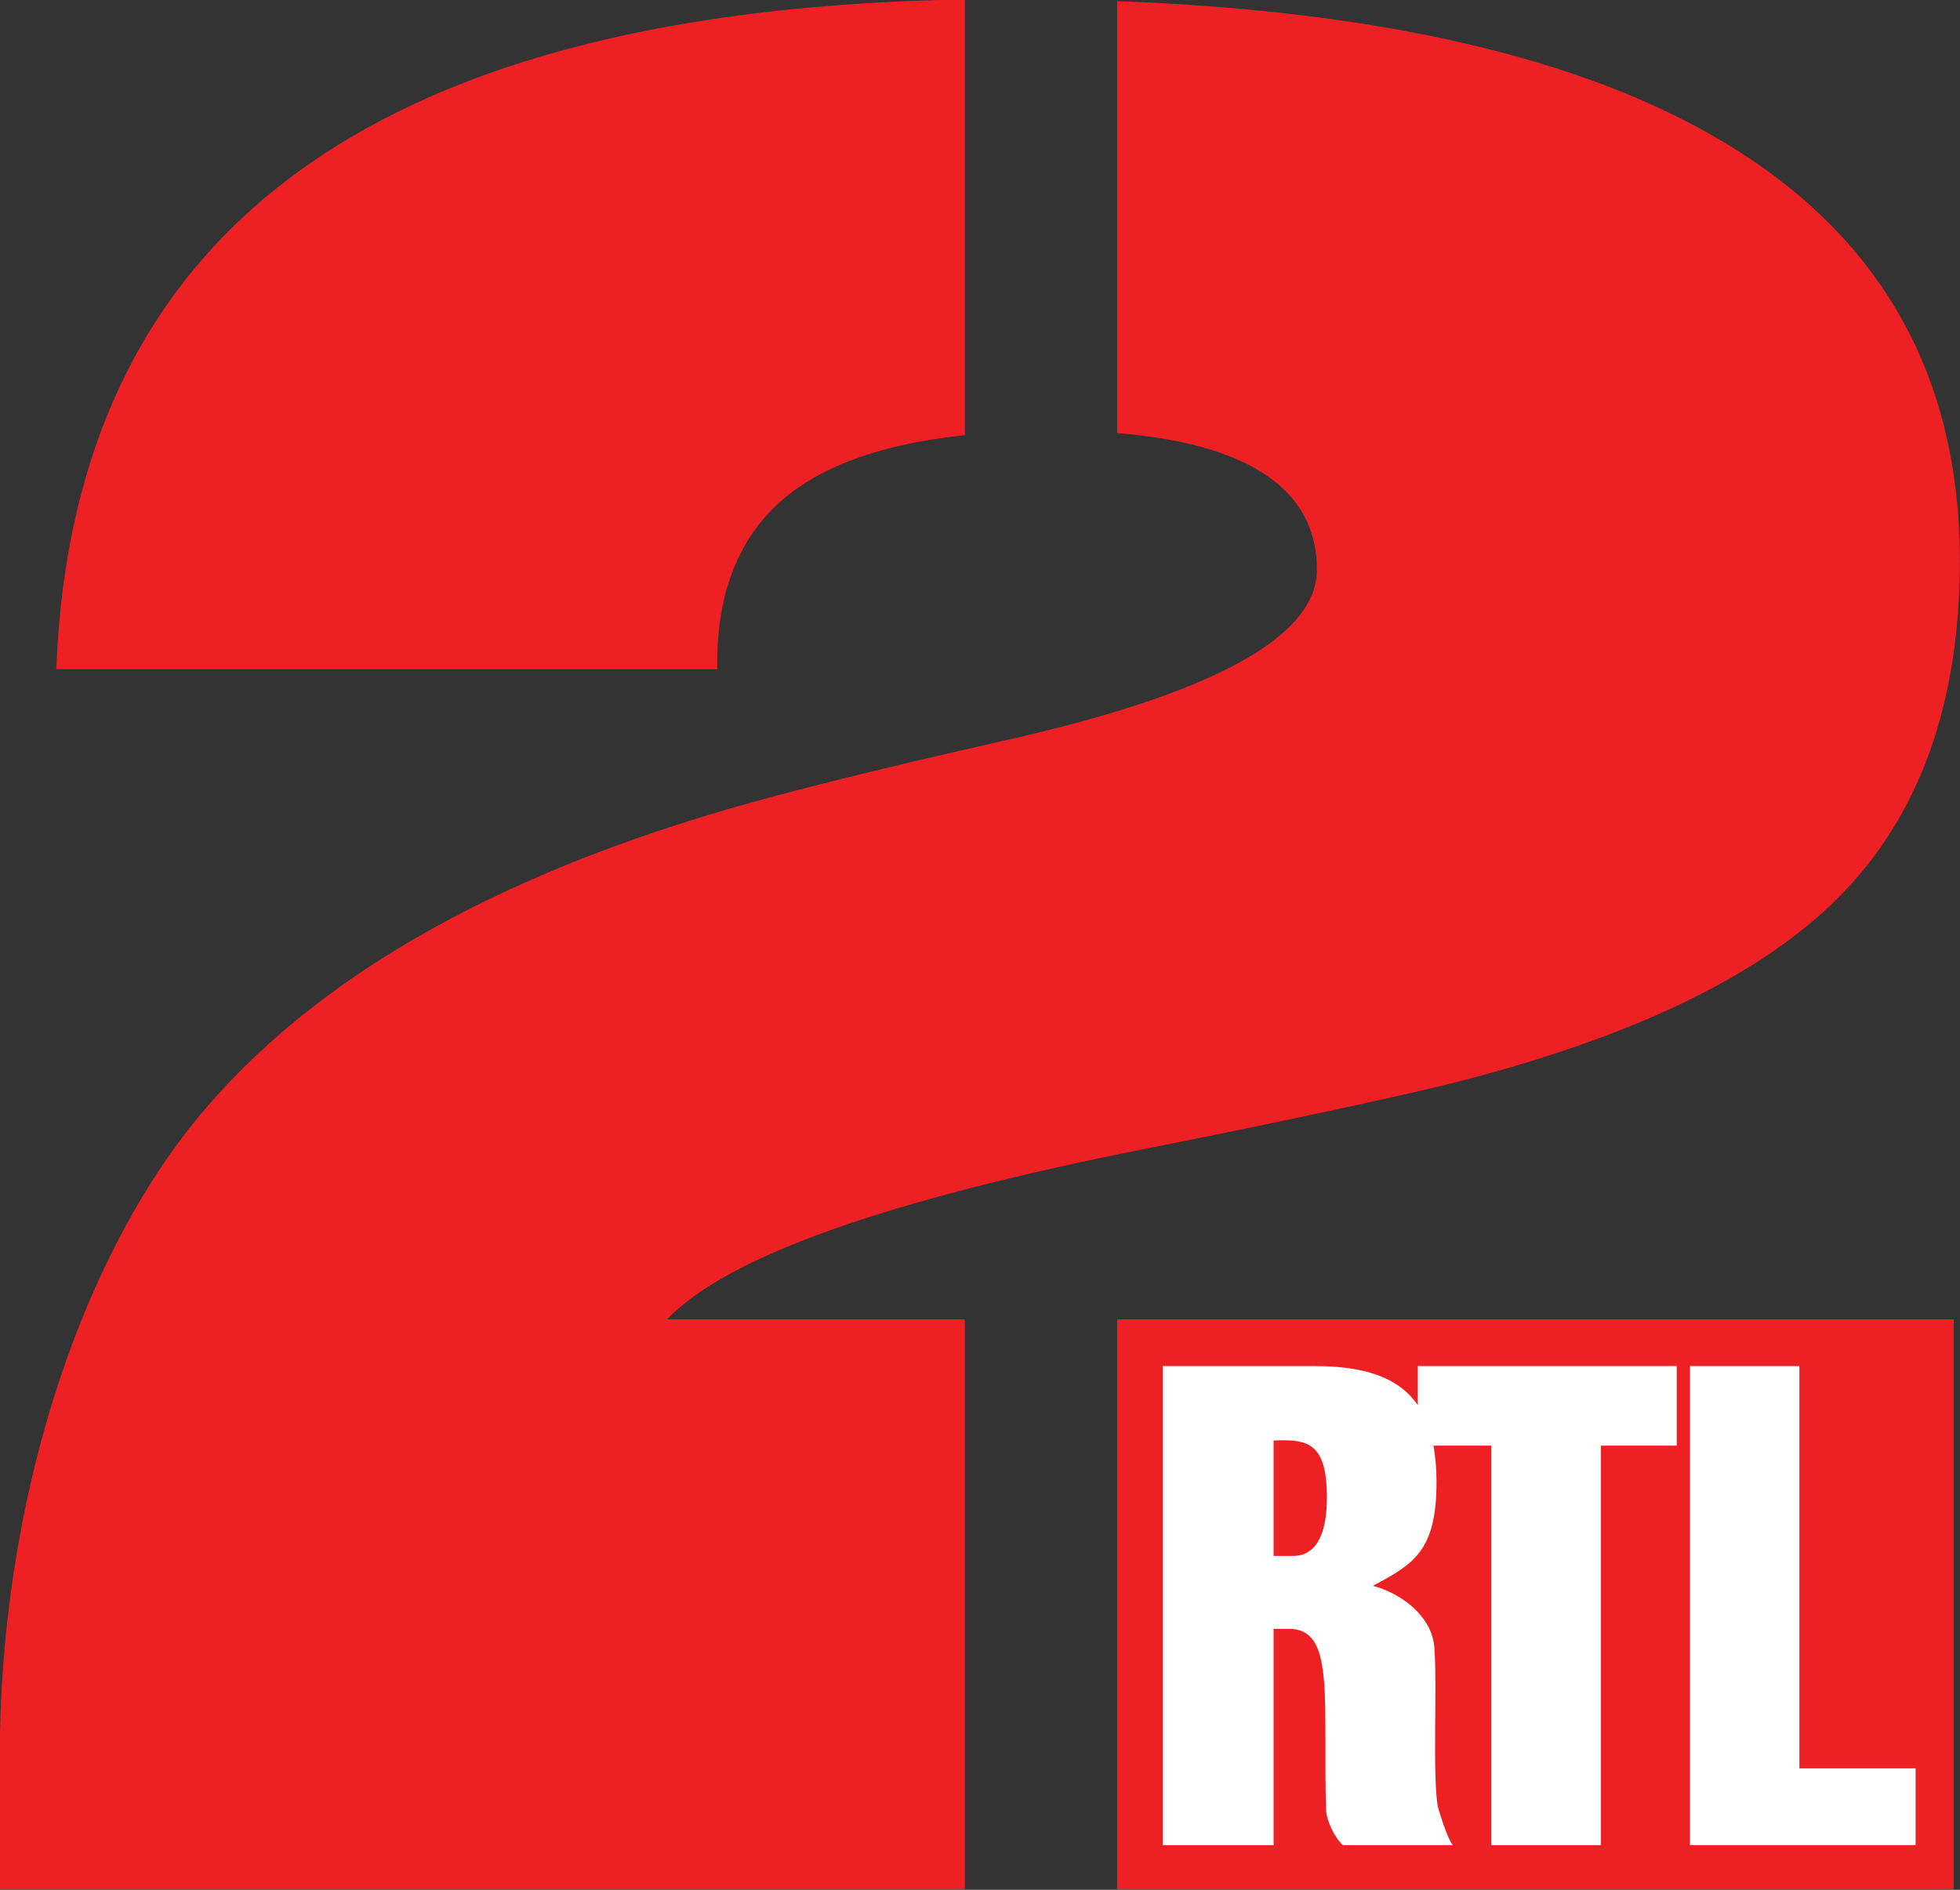
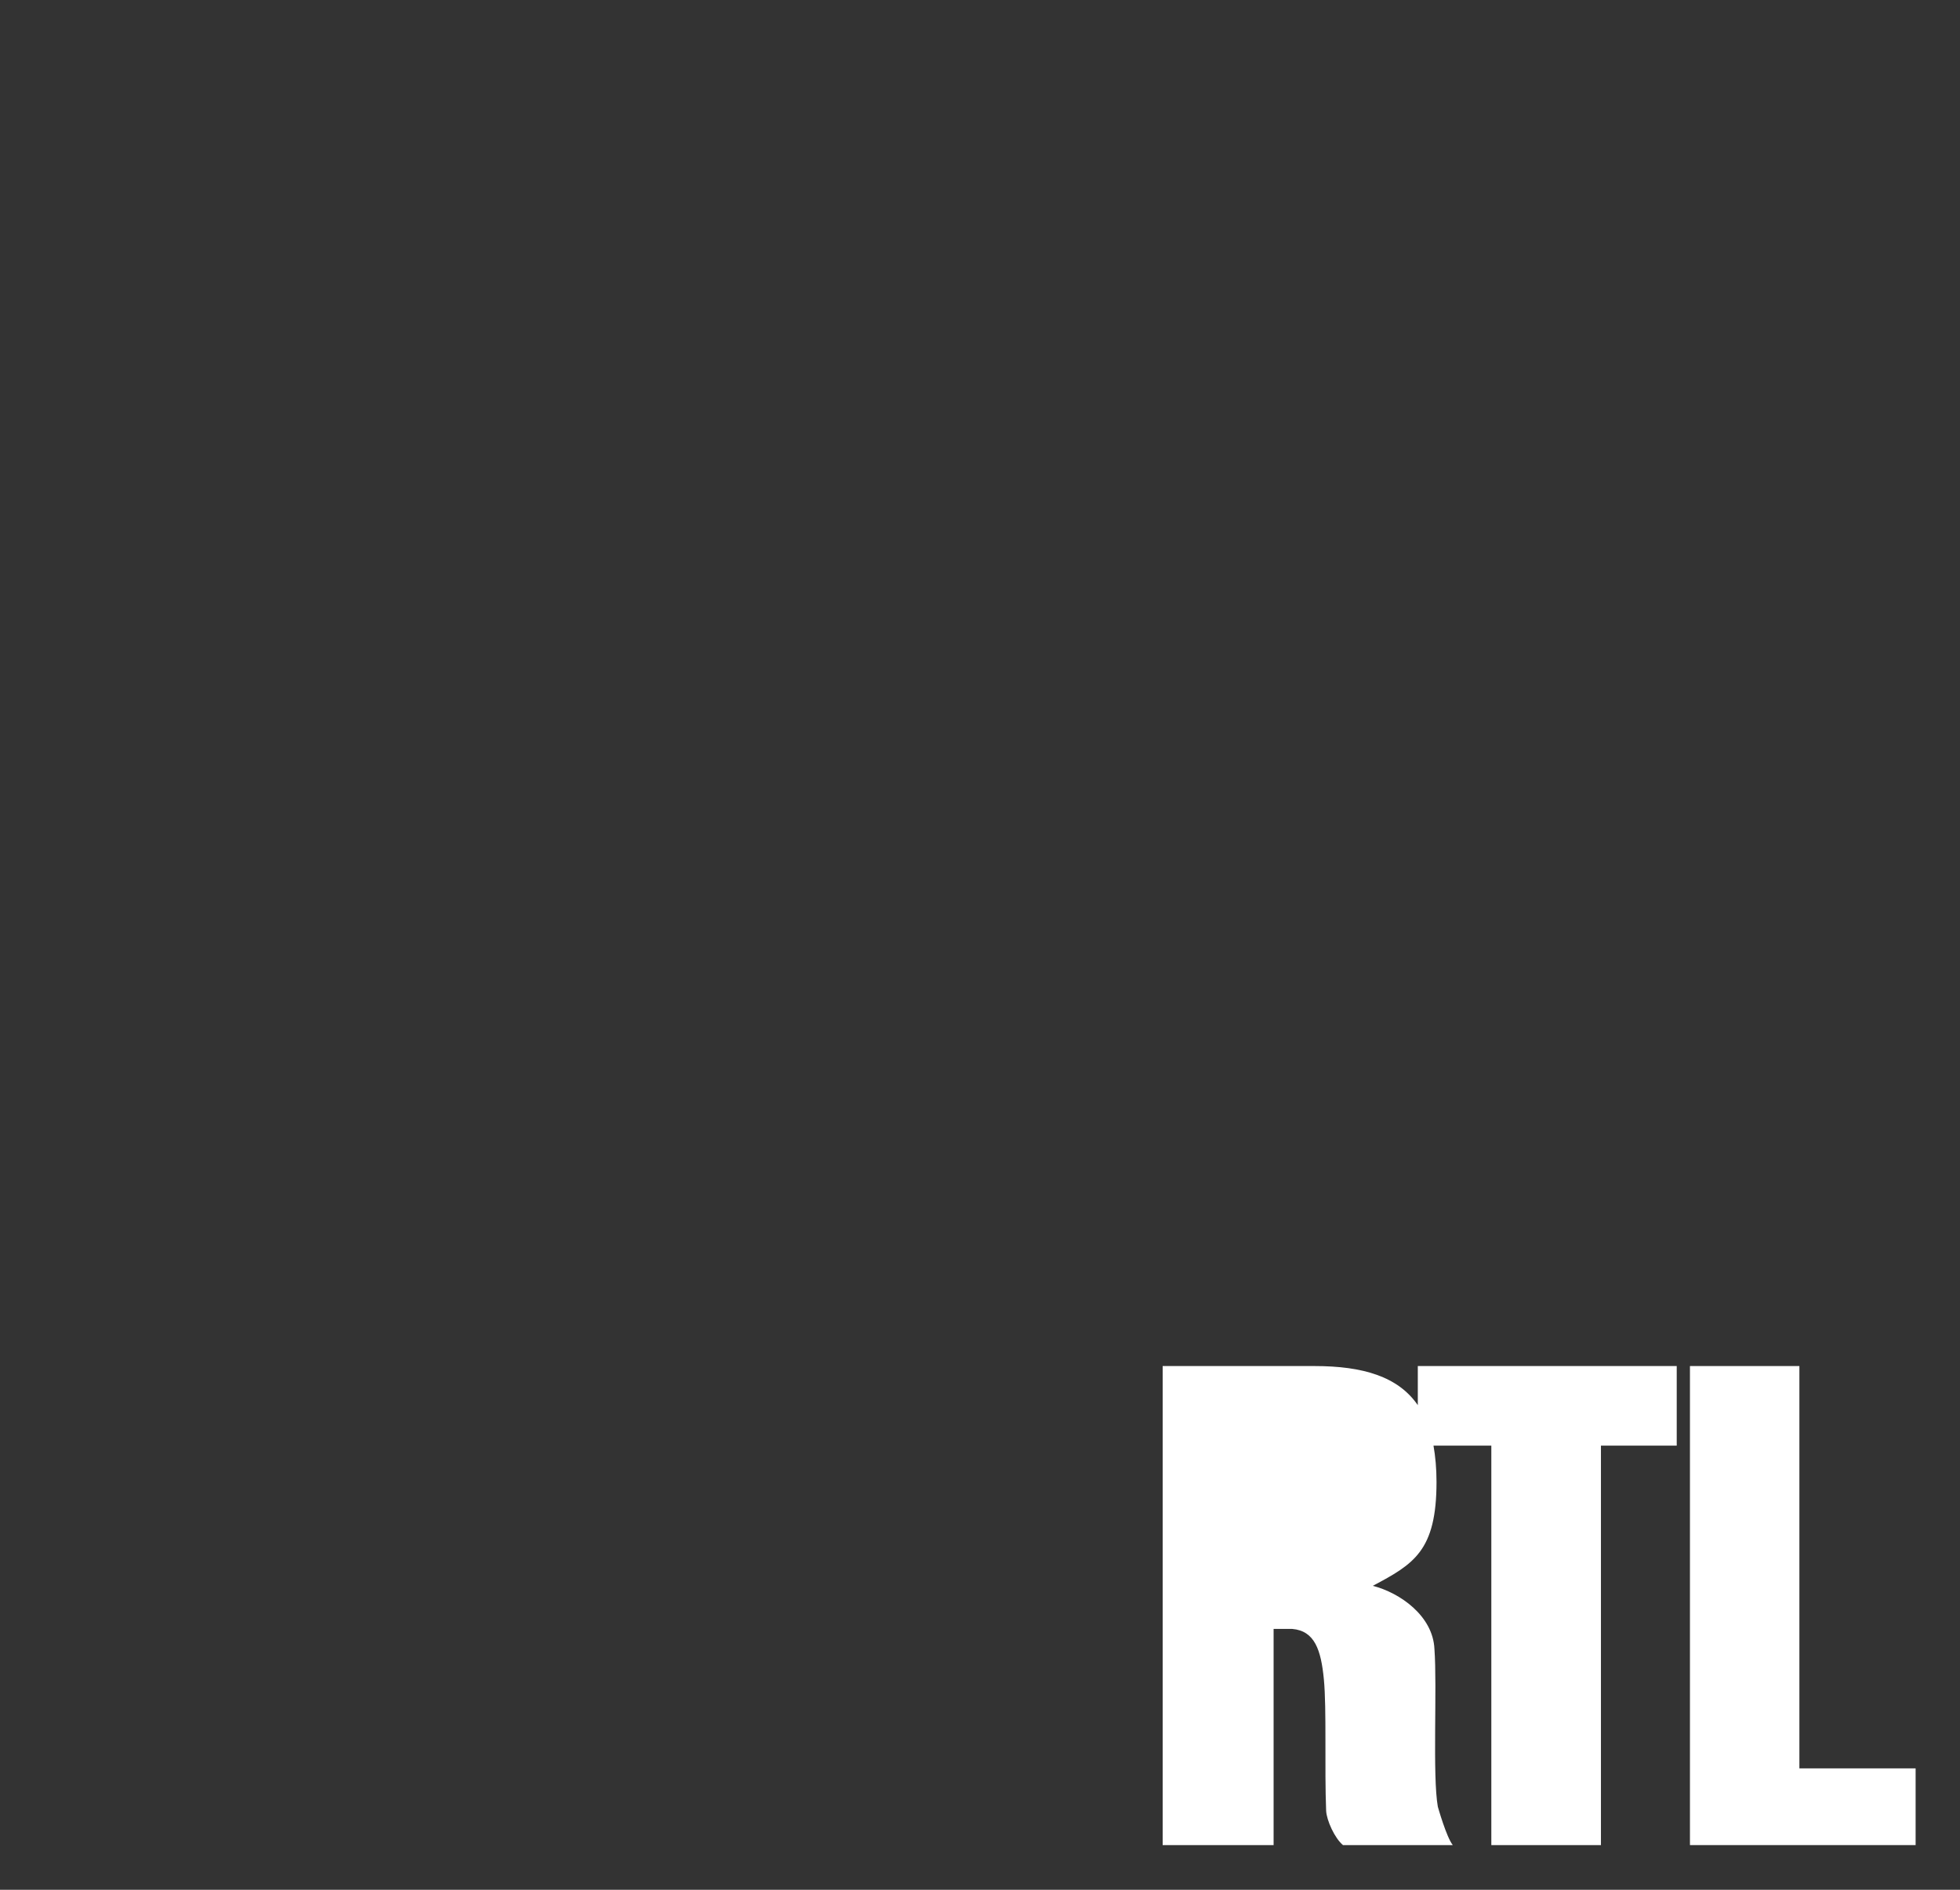
<svg xmlns="http://www.w3.org/2000/svg" xmlns:ns1="http://sodipodi.sourceforge.net/DTD/sodipodi-0.dtd" xmlns:ns2="http://www.inkscape.org/namespaces/inkscape" width="336" height="324" id="svg2" ns1:version="0.32" ns2:version="0.45.1" version="1.0" ns2:output_extension="org.inkscape.output.svg.inkscape">
  <rect width="100%" height="100%" fill="#333333" stroke="none" />
  <g ns2:label="Layer 1" ns2:groupmode="layer" id="layer1" transform="translate(-131.906,-37.059)">
    <g id="g5665" transform="matrix(32.399,0,0,32.399,-4141.754,-11336.744)">
-       <path style="fill:#ed2124;fill-opacity:1;fill-rule:nonzero;stroke:none" d="M 141.642,355.796 C 141.22,356.225 140.51,356.562 139.514,356.805 C 139.144,356.892 138.632,357.001 137.979,357.131 C 136.597,357.404 135.75,357.705 135.437,358.036 L 137.012,358.036 L 137.012,361.051 L 131.906,361.051 L 131.906,360.334 C 131.909,359.032 132.31,357.766 132.936,356.991 C 133.563,356.216 134.592,355.64 136.022,355.263 C 136.32,355.183 136.718,355.087 137.216,354.974 C 138.323,354.727 138.875,354.425 138.875,354.069 C 138.875,353.826 138.758,353.643 138.524,353.519 C 138.349,353.427 138.114,353.37 137.818,353.346 L 137.818,351.06 C 139.205,351.112 140.27,351.358 141.012,351.797 C 141.855,352.295 142.277,353.037 142.277,354.021 C 142.277,354.775 142.065,355.367 141.642,355.796" id="path3153" />
-       <path style="fill:#ed2124;fill-opacity:1;fill-rule:nonzero;stroke:none" d="M 137.818,361.051 L 142.245,361.051 L 142.245,358.036 L 137.818,358.036 L 137.818,361.051 z " id="path3155" />
-       <path style="fill:#ed2124;fill-opacity:1;fill-rule:nonzero;stroke:none" d="M 136.134,353.632 C 135.846,353.831 135.702,354.142 135.702,354.564 L 135.702,354.595 L 132.205,354.595 C 132.251,353.41 132.691,352.521 133.527,351.933 C 134.323,351.371 135.485,351.077 137.012,351.051 L 137.012,353.357 C 136.634,353.397 136.341,353.489 136.134,353.632" id="path3157" />
      <path style="fill:#ffffff;fill-rule:nonzero;stroke:none" d="M 139.409,358.283 L 139.409,358.49 C 139.305,358.339 139.12,358.283 138.862,358.283 L 138.059,358.283 L 138.059,360.818 L 138.646,360.818 L 138.646,359.674 L 138.744,359.674 C 138.864,359.684 138.897,359.786 138.912,359.941 C 138.927,360.097 138.915,360.414 138.924,360.637 C 138.927,360.688 138.969,360.781 139.013,360.818 L 139.594,360.818 C 139.56,360.775 139.515,360.615 139.515,360.615 C 139.486,360.453 139.512,359.983 139.497,359.78 C 139.489,359.605 139.315,359.483 139.171,359.446 C 139.387,359.331 139.508,359.262 139.508,358.896 C 139.508,358.825 139.502,358.761 139.492,358.704 L 139.798,358.704 L 139.798,360.818 L 140.378,360.818 L 140.378,358.704 L 140.779,358.704 L 140.779,358.283 L 139.409,358.283" id="path3159" />
-       <path style="fill:#ed2124;fill-opacity:1;fill-rule:nonzero;stroke:none" d="M 138.747,359.288 L 138.646,359.288 L 138.646,358.677 C 138.821,358.67 138.928,358.683 138.928,358.979 C 138.928,359.132 138.893,359.288 138.747,359.288" id="path3161" />
      <path style="fill:#ffffff;fill-rule:nonzero;stroke:none" d="M 141.428,360.412 L 141.428,358.283 L 140.849,358.283 L 140.849,360.818 L 142.043,360.818 L 142.043,360.412 L 141.428,360.412" id="path3163" />
    </g>
  </g>
</svg>